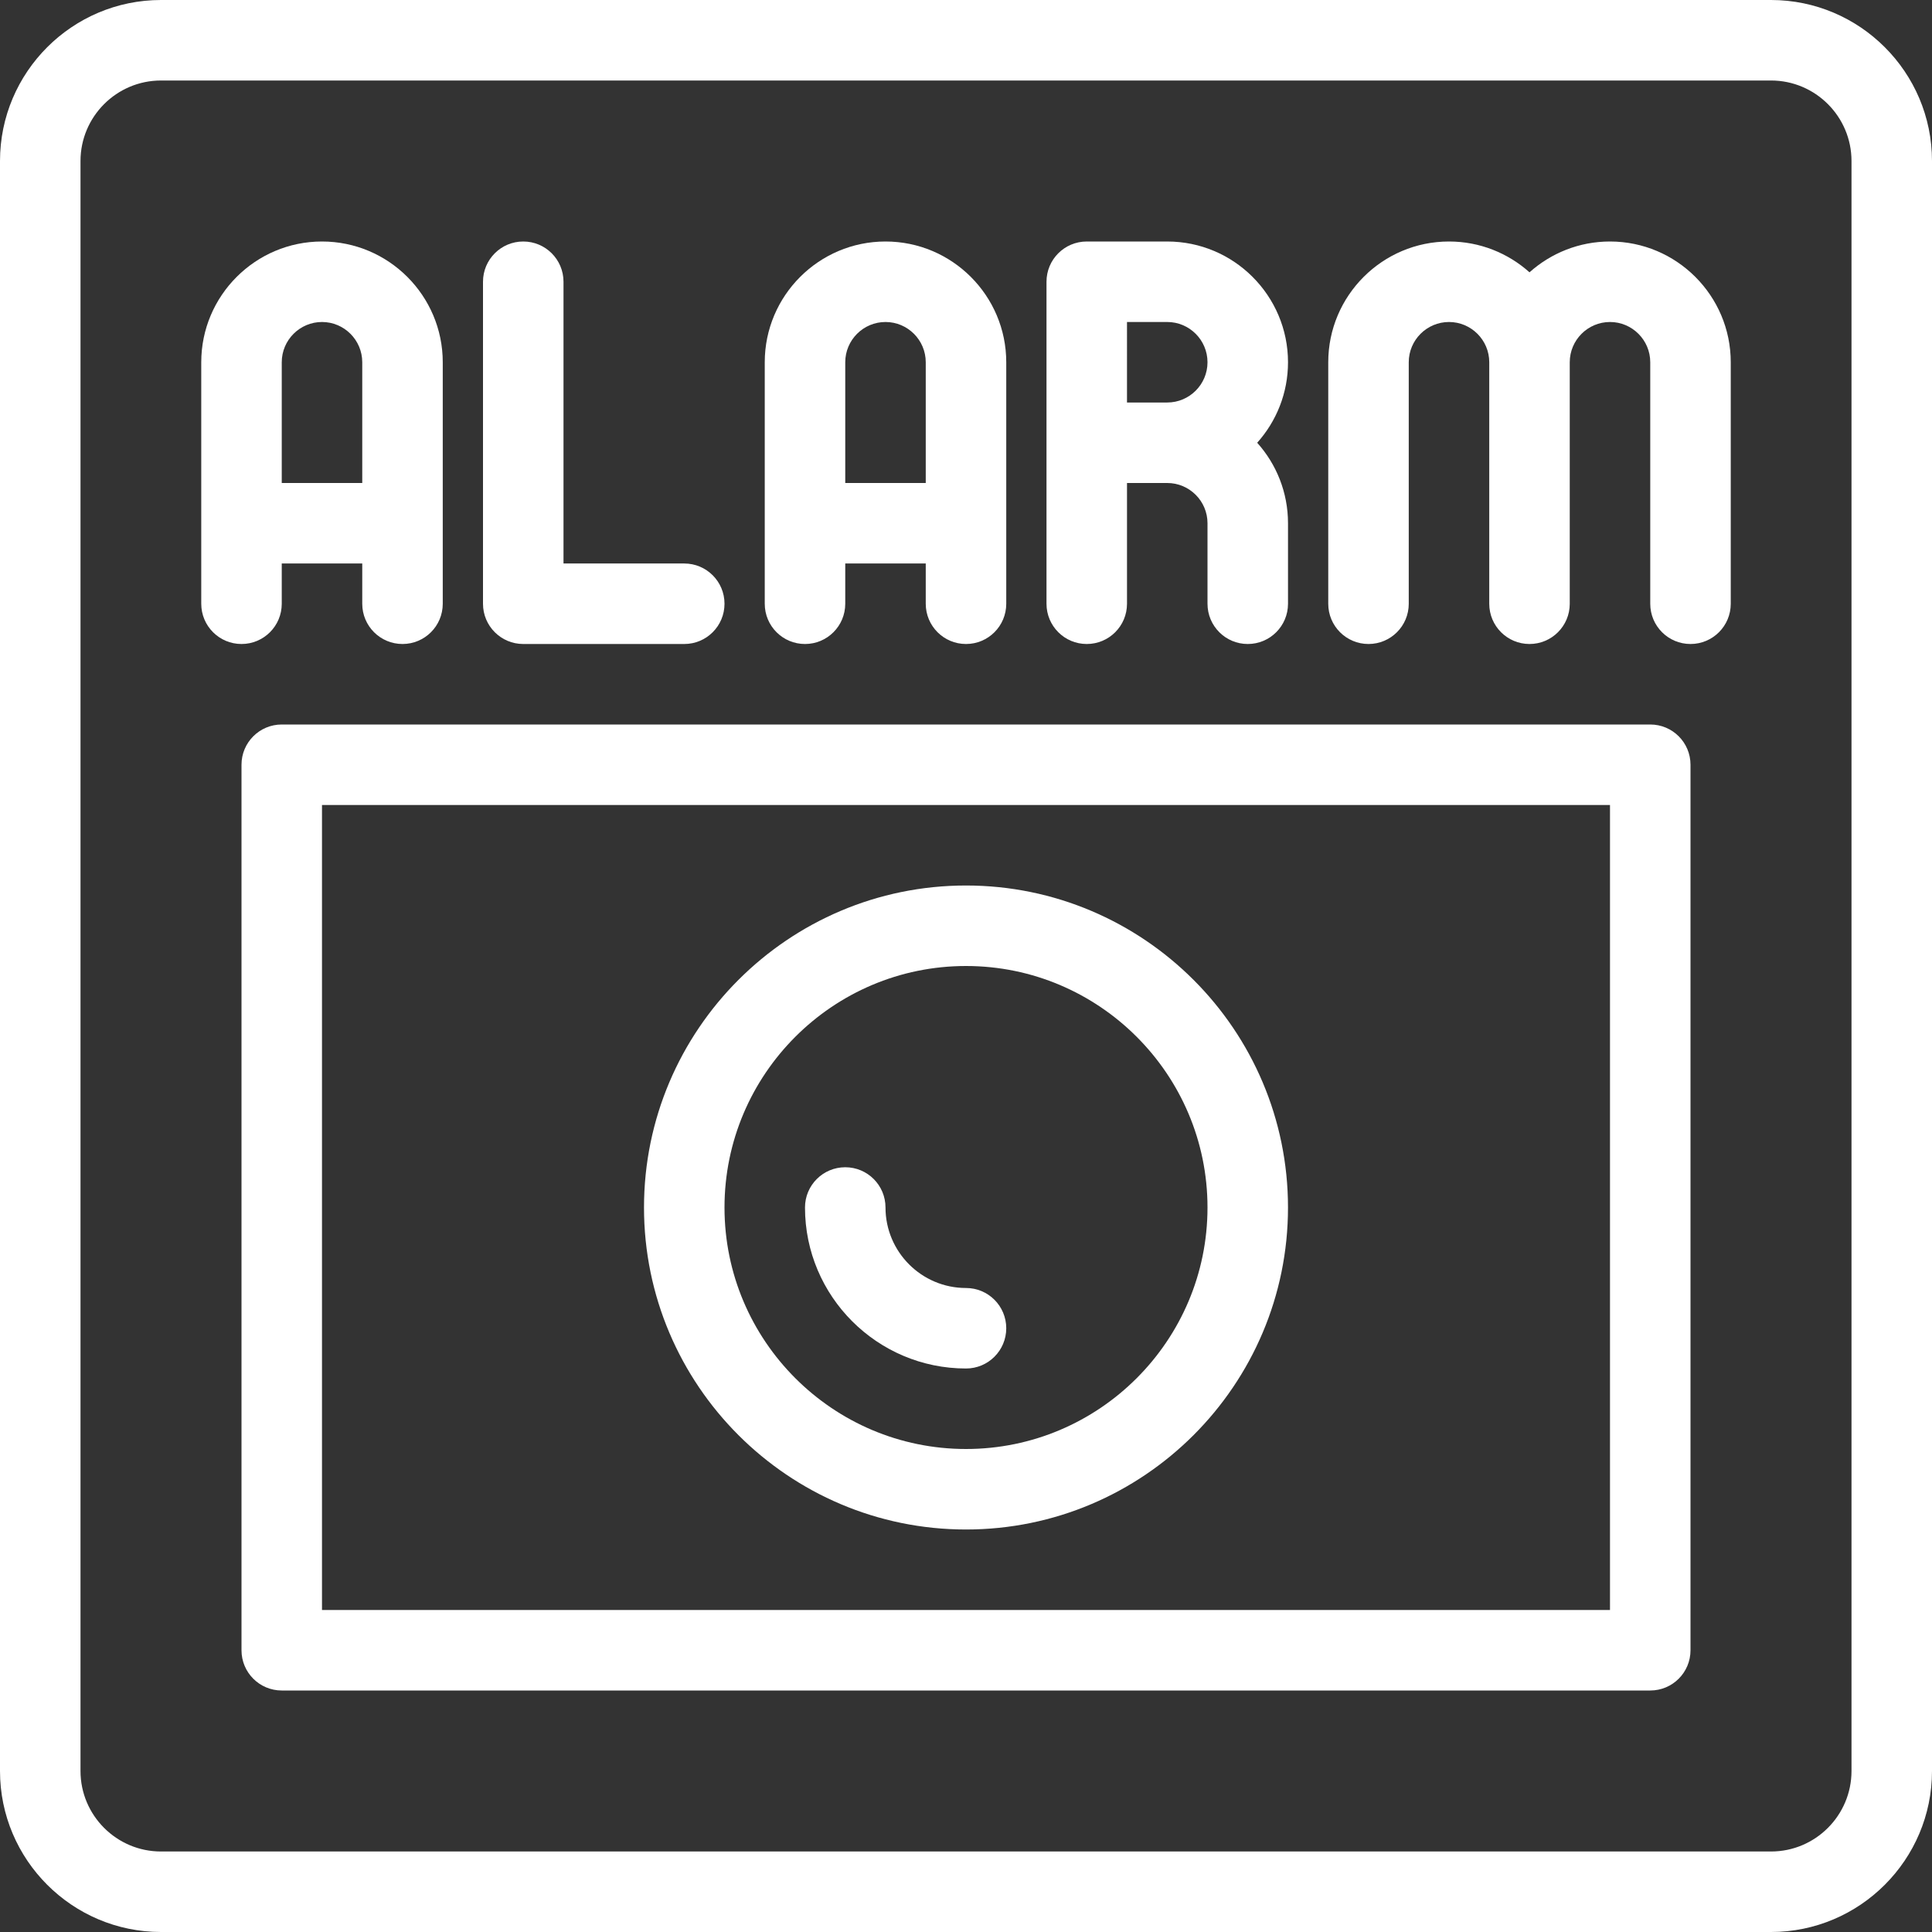
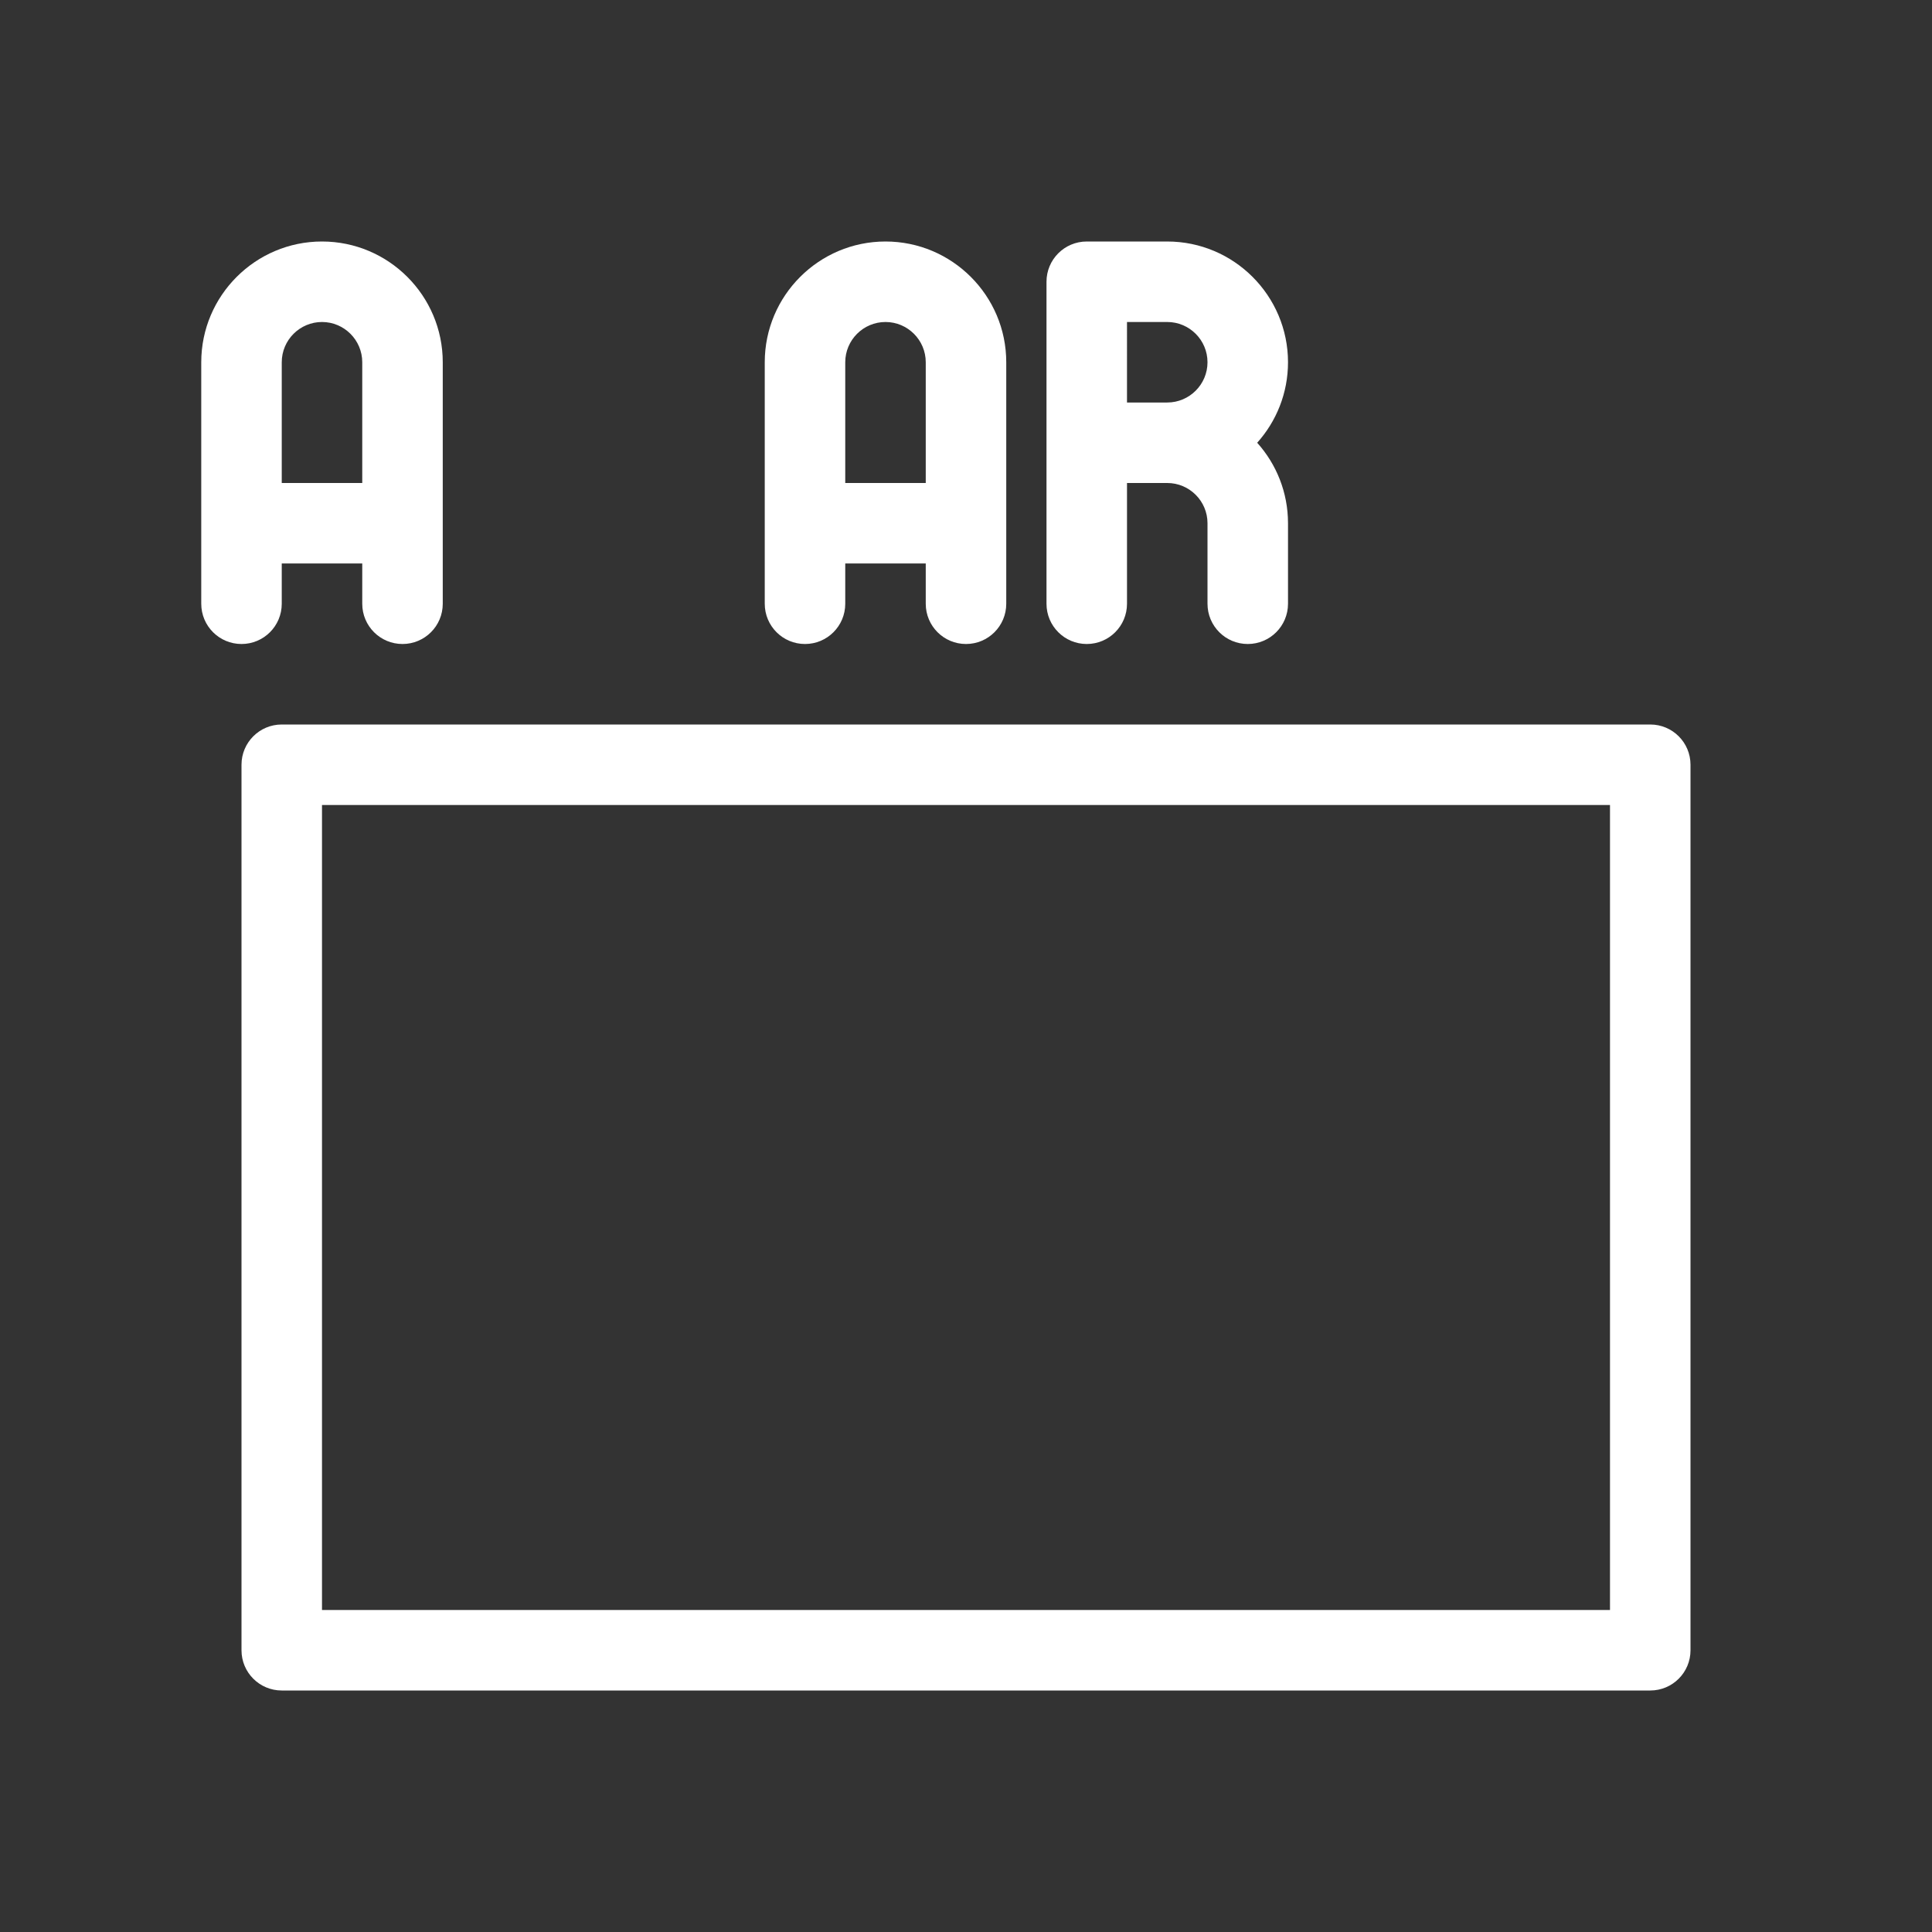
<svg xmlns="http://www.w3.org/2000/svg" version="1.1" width="512" height="512" x="0" y="0" viewBox="0 0 512 512" style="enable-background:new 0 0 512 512" xml:space="preserve">
  <rect x="0" y="0" width="512" height="512" fill="#333333" stroke="none" />
  <g>
    <g>
      <g>
        <g>
-           <path d="M469.333,0H42.667C19.146,0,0,19.135,0,42.667v426.667C0,492.865,19.146,512,42.667,512h426.667     C492.854,512,512,492.865,512,469.333V42.667C512,19.135,492.854,0,469.333,0z M490.667,469.333     c0,11.76-9.563,21.333-21.333,21.333H42.667c-11.771,0-21.333-9.573-21.333-21.333V42.667c0-11.76,9.563-21.333,21.333-21.333     h426.667c11.771,0,21.333,9.573,21.333,21.333V469.333z" fill="#ffffff" data-original="#000000" style="" />
          <path d="M437.333,192H74.667C68.771,192,64,196.771,64,202.667v234.667C64,443.229,68.771,448,74.667,448h362.667     c5.896,0,10.667-4.771,10.667-10.667V202.667C448,196.771,443.229,192,437.333,192z M426.667,426.667H85.333V213.333h341.333     V426.667z" fill="#ffffff" data-original="#000000" style="" />
-           <path d="M256,405.333c47.063,0,85.333-38.281,85.333-85.333c0-47.052-38.271-85.333-85.333-85.333S170.667,272.948,170.667,320     C170.667,367.052,208.938,405.333,256,405.333z M256,256c35.292,0,64,28.708,64,64s-28.708,64-64,64s-64-28.708-64-64     S220.708,256,256,256z" fill="#ffffff" data-original="#000000" style="" />
          <path d="M74.667,160v-10.667H96V160c0,5.896,4.771,10.667,10.667,10.667c5.896,0,10.667-4.771,10.667-10.667V96     c0-17.646-14.354-32-32-32c-17.646,0-32,14.354-32,32v64c0,5.896,4.771,10.667,10.667,10.667S74.667,165.896,74.667,160z      M74.667,96c0-5.885,4.792-10.667,10.667-10.667S96,90.115,96,96v32H74.667V96z" fill="#ffffff" data-original="#000000" style="" />
          <path d="M213.333,170.667c5.896,0,10.667-4.771,10.667-10.667v-10.667h21.333V160c0,5.896,4.771,10.667,10.667,10.667     s10.667-4.771,10.667-10.667V96c0-17.646-14.354-32-32-32c-17.646,0-32,14.354-32,32v64     C202.667,165.896,207.438,170.667,213.333,170.667z M224,96c0-5.885,4.792-10.667,10.667-10.667S245.333,90.115,245.333,96v32     H224V96z" fill="#ffffff" data-original="#000000" style="" />
-           <path d="M138.667,170.667h42.667c5.896,0,10.667-4.771,10.667-10.667s-4.771-10.667-10.667-10.667h-32V74.667     c0-5.896-4.771-10.667-10.667-10.667C132.771,64,128,68.771,128,74.667V160C128,165.896,132.771,170.667,138.667,170.667z" fill="#ffffff" data-original="#000000" style="" />
-           <path d="M426.667,64c-8.188,0-15.667,3.094-21.333,8.167C399.667,67.094,392.188,64,384,64c-17.646,0-32,14.354-32,32v64     c0,5.896,4.771,10.667,10.667,10.667s10.667-4.771,10.667-10.667V96c0-5.885,4.792-10.667,10.667-10.667     S394.667,90.115,394.667,96v64c0,5.896,4.771,10.667,10.667,10.667c5.896,0,10.667-4.771,10.667-10.667V96     c0-5.885,4.792-10.667,10.667-10.667S437.333,90.115,437.333,96v64c0,5.896,4.771,10.667,10.667,10.667     c5.896,0,10.667-4.771,10.667-10.667V96C458.667,78.354,444.313,64,426.667,64z" fill="#ffffff" data-original="#000000" style="" />
          <path d="M288,170.667c5.896,0,10.667-4.771,10.667-10.667v-32h10.667c5.875,0,10.667,4.781,10.667,10.667V160     c0,5.896,4.771,10.667,10.667,10.667c5.896,0,10.667-4.771,10.667-10.667v-21.333c0-8.188-3.083-15.667-8.167-21.333     c5.083-5.667,8.167-13.146,8.167-21.333c0-17.646-14.354-32-32-32H288c-5.896,0-10.667,4.771-10.667,10.667V160     C277.333,165.896,282.104,170.667,288,170.667z M298.667,85.333h10.667C315.208,85.333,320,90.115,320,96     s-4.792,10.667-10.667,10.667h-10.667V85.333z" fill="#ffffff" data-original="#000000" style="" />
-           <path d="M256,362.667c5.896,0,10.667-4.771,10.667-10.667c0-5.896-4.771-10.667-10.667-10.667     c-11.771,0-21.333-9.573-21.333-21.333c0-5.896-4.771-10.667-10.667-10.667s-10.667,4.771-10.667,10.667     C213.333,343.531,232.479,362.667,256,362.667z" fill="#ffffff" data-original="#000000" style="" />
        </g>
      </g>
    </g>
    <g>
</g>
    <g>
</g>
    <g>
</g>
    <g>
</g>
    <g>
</g>
    <g>
</g>
    <g>
</g>
    <g>
</g>
    <g>
</g>
    <g>
</g>
    <g>
</g>
    <g>
</g>
    <g>
</g>
    <g>
</g>
    <g>
</g>
  </g>
</svg>